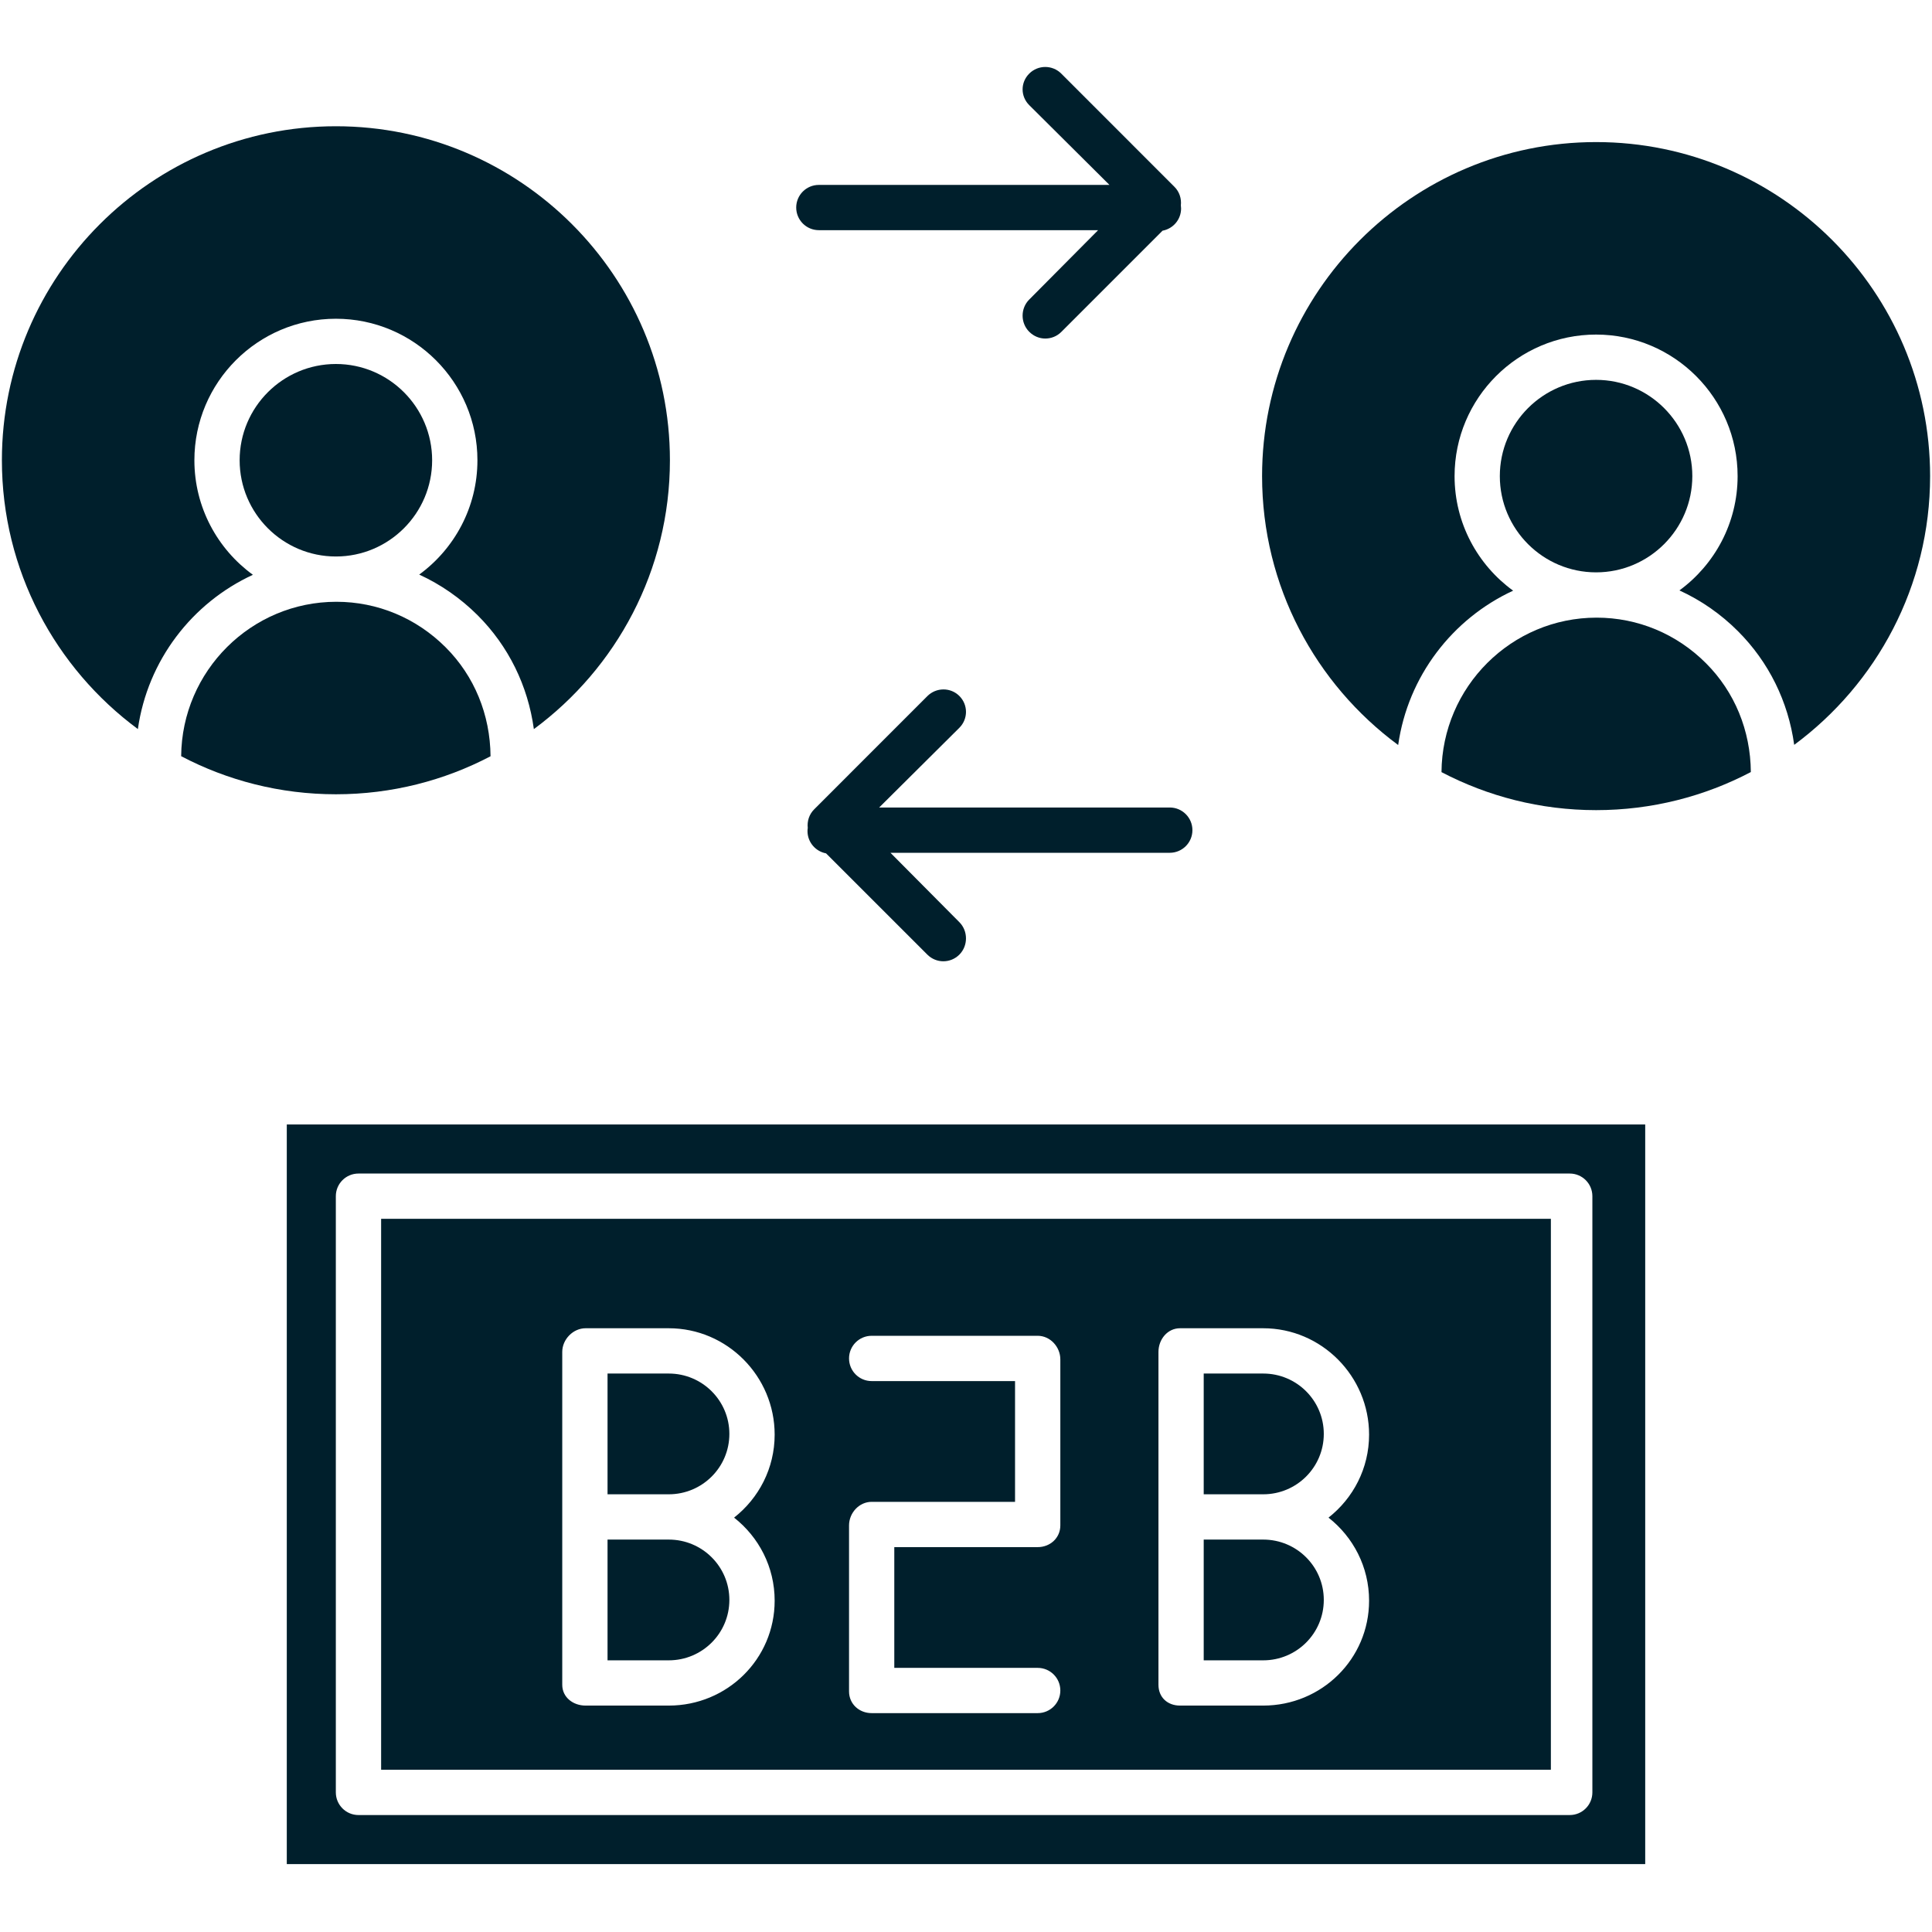
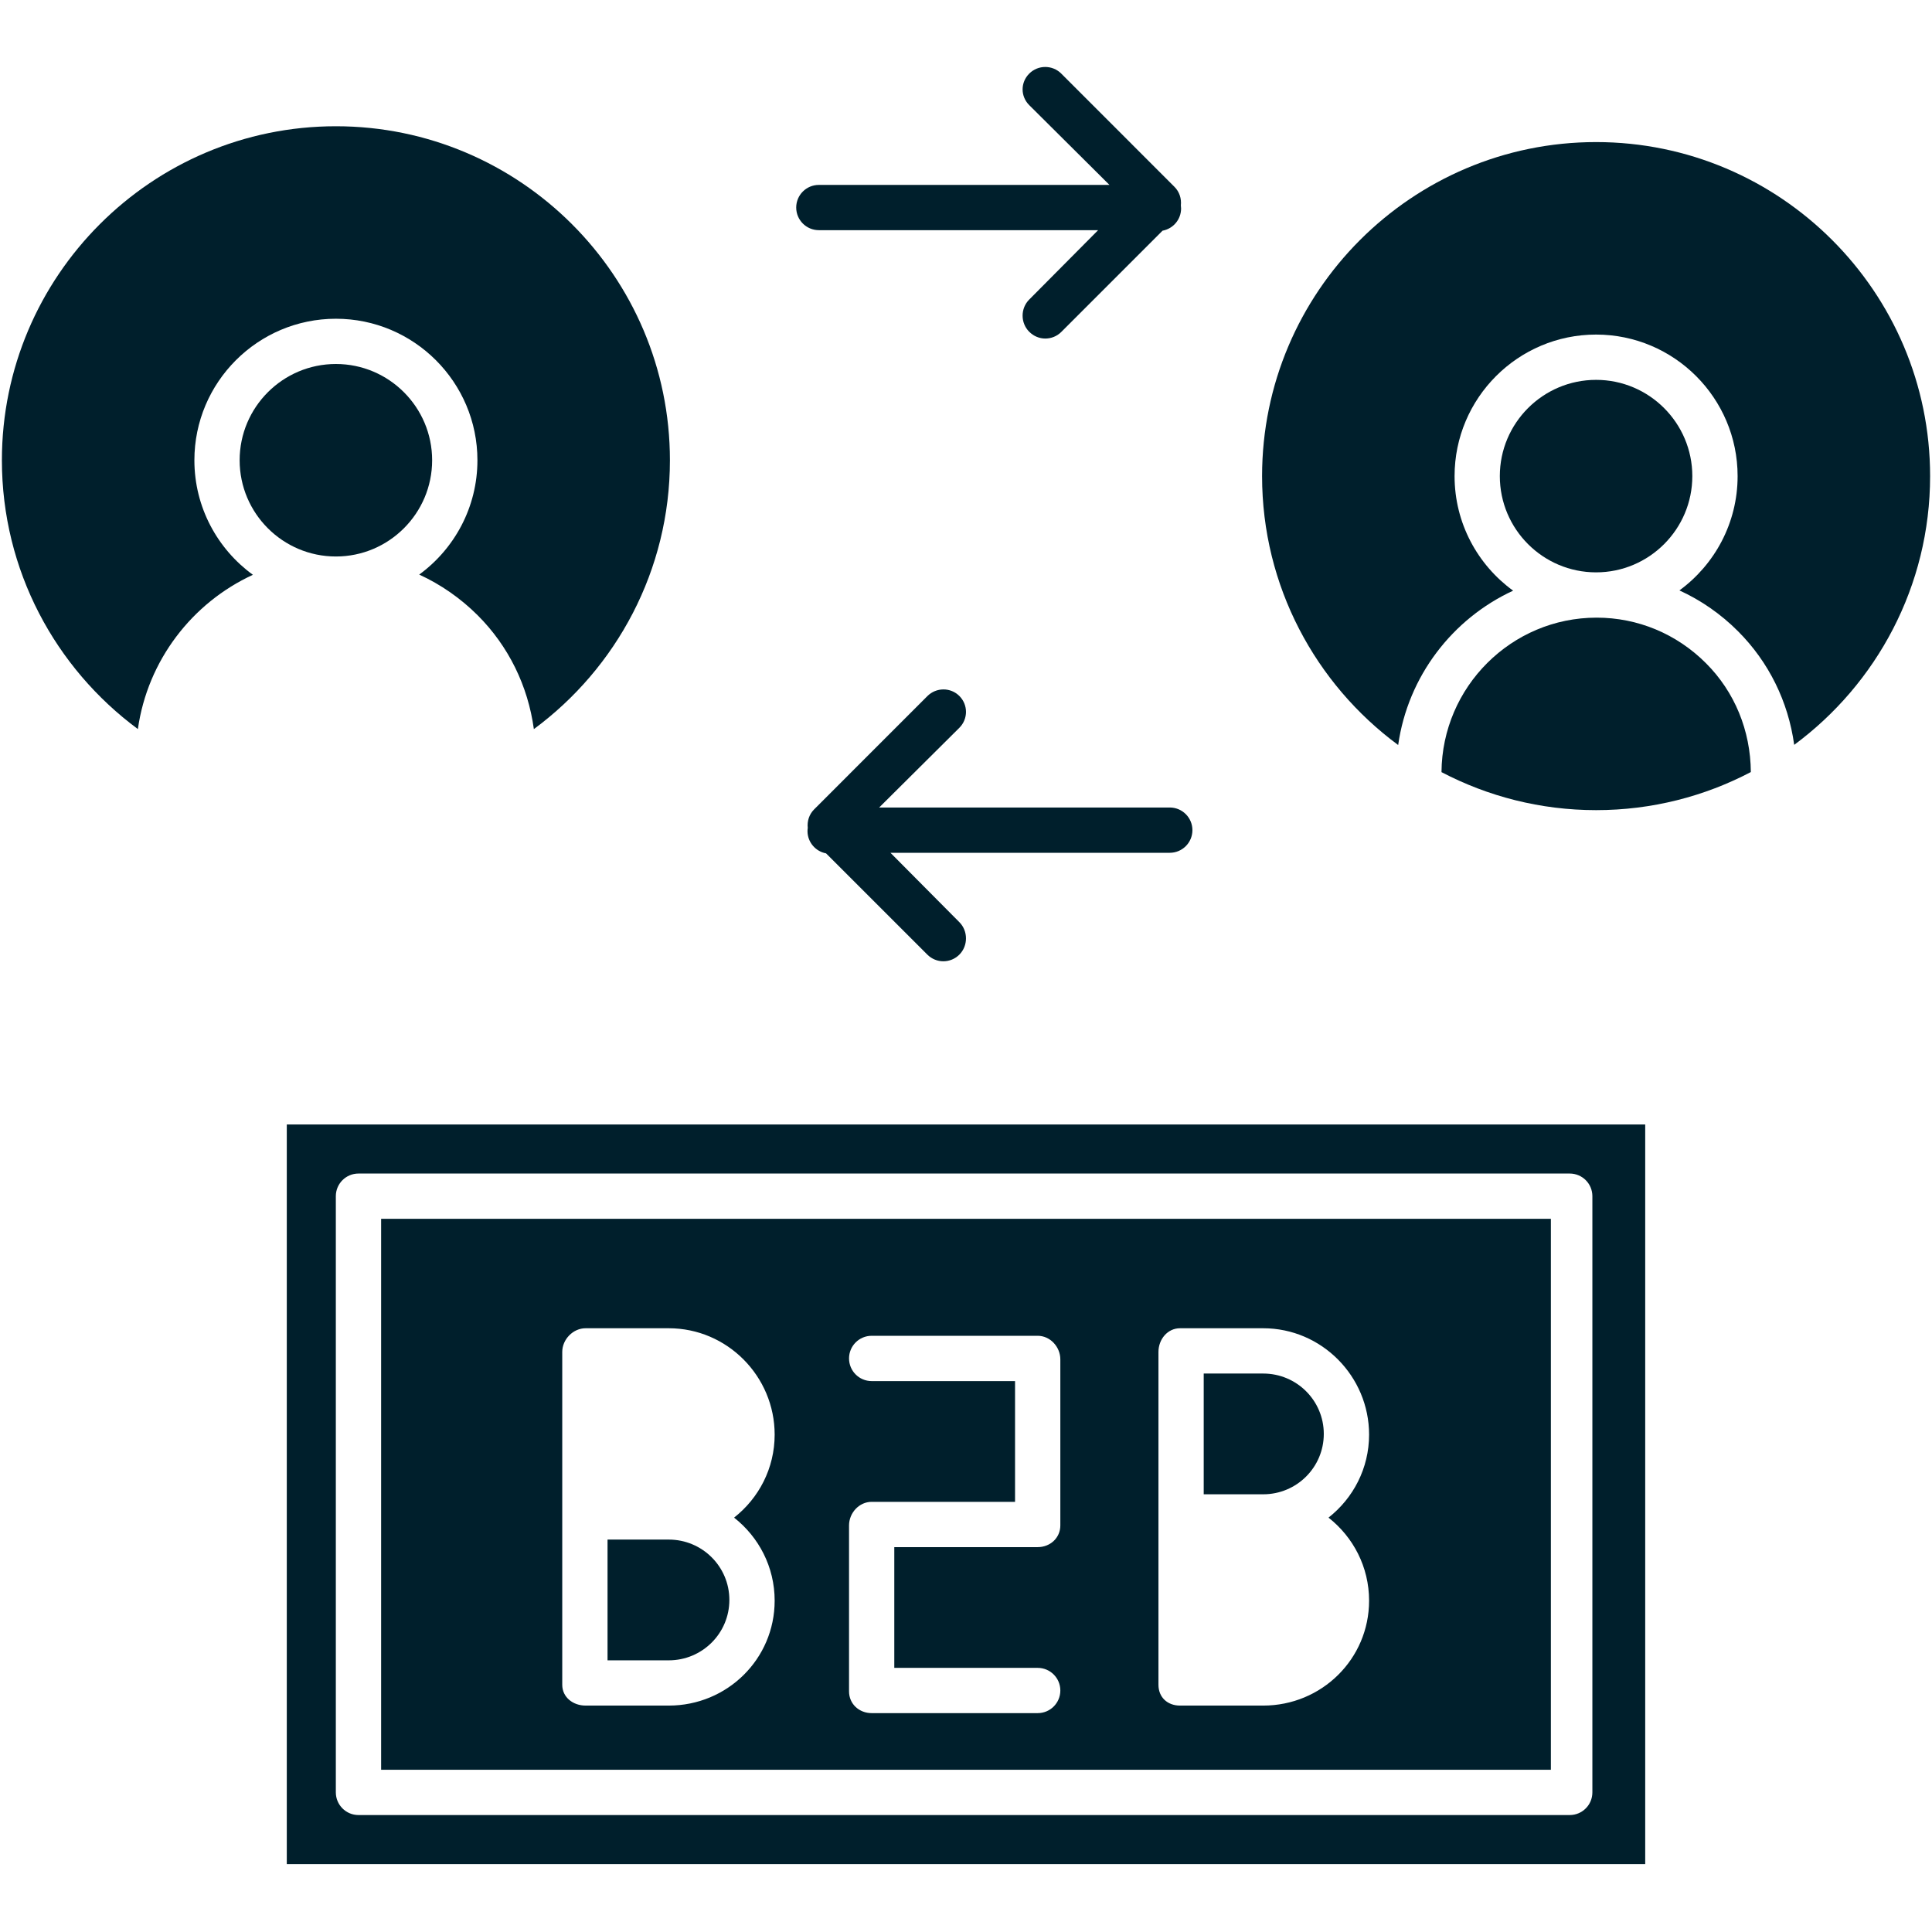
<svg xmlns="http://www.w3.org/2000/svg" width="52" height="52" viewBox="0 0 52 52" fill="none">
  <path d="M22.039 6.195H29.556L27.702 8.062C27.464 8.3 27.464 8.692 27.702 8.93C27.821 9.049 27.977 9.112 28.133 9.112C28.289 9.112 28.445 9.054 28.564 8.935L31.29 6.209C31.574 6.157 31.789 5.91 31.789 5.611C31.789 5.582 31.786 5.554 31.783 5.527C31.802 5.349 31.747 5.164 31.61 5.028L28.564 1.981C28.326 1.743 27.94 1.743 27.702 1.981C27.464 2.219 27.464 2.592 27.702 2.83L29.861 4.977H22.039C21.703 4.977 21.43 5.249 21.43 5.586C21.43 5.922 21.703 6.195 22.039 6.195Z" fill="#001F2C" />
  <path d="M23.663 21.734L25.822 19.588C26.059 19.35 26.059 18.971 25.822 18.733C25.584 18.495 25.198 18.498 24.96 18.736L21.913 21.784C21.776 21.921 21.721 22.106 21.741 22.284C21.737 22.312 21.734 22.34 21.734 22.369C21.734 22.667 21.95 22.916 22.233 22.968L24.96 25.694C25.079 25.813 25.235 25.873 25.39 25.873C25.546 25.873 25.702 25.813 25.821 25.694C26.059 25.456 26.059 25.058 25.821 24.82L23.967 22.953H31.484C31.821 22.953 32.094 22.68 32.094 22.344C32.094 22.007 31.821 21.734 31.484 21.734H23.663Z" fill="#001F2C" />
  <path d="M42.973 16.624C40.681 16.624 38.815 18.486 38.798 20.782C40.043 21.434 41.459 21.805 42.959 21.805C44.461 21.805 45.878 21.434 47.124 20.78C47.116 19.661 46.688 18.622 45.917 17.851C45.126 17.059 44.08 16.624 42.973 16.624Z" fill="#001F2C" />
  <path d="M42.959 3.824C38.002 3.824 33.969 7.857 33.969 12.815C33.969 15.78 35.412 18.414 37.632 20.052C37.894 18.203 39.091 16.653 40.726 15.898C39.772 15.205 39.15 14.082 39.15 12.815C39.15 10.714 40.858 9.005 42.959 9.005C45.059 9.005 46.768 10.714 46.768 12.815C46.768 14.077 46.15 15.197 45.202 15.891C45.78 16.156 46.314 16.524 46.778 16.989C47.608 17.819 48.131 18.885 48.291 20.048C50.508 18.409 51.949 15.777 51.949 12.815C51.949 7.857 47.916 3.824 42.959 3.824Z" fill="#001F2C" />
  <path d="M45.549 12.815C45.549 11.386 44.387 10.224 42.959 10.224C41.53 10.224 40.368 11.386 40.368 12.815C40.368 14.243 41.53 15.405 42.959 15.405C44.387 15.405 45.549 14.243 45.549 12.815Z" fill="#001F2C" />
-   <path d="M13.203 20.355C13.194 19.235 12.767 18.195 11.996 17.424C11.205 16.633 10.16 16.197 9.053 16.197C6.761 16.197 4.895 18.058 4.876 20.353C6.122 21.007 7.539 21.378 9.041 21.378C10.542 21.378 11.957 21.008 13.203 20.355Z" fill="#001F2C" />
  <path d="M9.041 9.797C7.612 9.797 6.45 10.959 6.45 12.388C6.45 13.816 7.612 14.978 9.041 14.978C10.469 14.978 11.631 13.816 11.631 12.388C11.631 10.959 10.469 9.797 9.041 9.797Z" fill="#001F2C" />
  <path d="M6.807 15.471C5.854 14.778 5.232 13.654 5.232 12.388C5.232 10.287 6.94 8.579 9.041 8.579C11.141 8.579 12.85 10.287 12.85 12.388C12.85 13.651 12.232 14.771 11.283 15.465C11.86 15.73 12.393 16.098 12.858 16.562C13.688 17.392 14.21 18.46 14.369 19.624C16.589 17.985 18.031 15.352 18.031 12.388C18.031 7.431 13.998 3.398 9.041 3.398C4.084 3.398 0.051 7.431 0.051 12.388C0.051 15.351 1.493 17.984 3.711 19.623C3.973 17.774 5.171 16.224 6.807 15.471Z" fill="#001F2C" />
-   <path d="M18 36.969H16.352V40.219H18C18.9 40.219 19.631 39.493 19.631 38.594C19.631 37.695 18.899 36.969 18 36.969Z" fill="#001F2C" />
-   <path d="M34 41.438H32.398V44.688H34C34.899 44.688 35.63 43.962 35.63 43.062C35.63 42.163 34.899 41.438 34 41.438Z" fill="#001F2C" />
  <path d="M18 41.438H16.352V44.688H18C18.9 44.688 19.631 43.962 19.631 43.062C19.631 42.163 18.899 41.438 18 41.438Z" fill="#001F2C" />
  <path d="M34 36.969H32.398V40.219H34C34.899 40.219 35.63 39.493 35.63 38.594C35.63 37.695 34.899 36.969 34 36.969Z" fill="#001F2C" />
  <path d="M7.719 50.172H44.281V30.266H7.719V50.172ZM42.859 48.242C42.859 48.579 42.587 48.852 42.25 48.852H9.648C9.312 48.852 9.039 48.579 9.039 48.242V32.195C9.039 31.859 9.312 31.586 9.648 31.586H42.25C42.587 31.586 42.859 31.859 42.859 32.195V48.242Z" fill="#001F2C" />
  <path d="M41.742 32.805H10.258V47.633H41.742V32.805ZM20.85 43.082C20.85 44.653 19.572 45.906 18 45.906H15.761C15.424 45.906 15.133 45.683 15.133 45.346V40.866V36.387C15.133 36.05 15.424 35.75 15.761 35.75H18C19.572 35.75 20.85 37.042 20.85 38.613C20.85 39.521 20.422 40.325 19.758 40.847C20.422 41.369 20.85 42.173 20.85 43.082ZM28.539 41.057C28.539 41.393 28.266 41.641 27.93 41.641H24.07V44.891H27.93C28.266 44.891 28.539 45.163 28.539 45.5C28.539 45.837 28.266 46.109 27.93 46.109H23.461C23.124 46.109 22.852 45.862 22.852 45.525V41.057C22.852 40.72 23.124 40.422 23.461 40.422H27.32V37.172H23.461C23.124 37.172 22.852 36.899 22.852 36.562C22.852 36.226 23.124 35.953 23.461 35.953H27.93C28.266 35.953 28.539 36.251 28.539 36.588V41.057ZM36.849 43.082C36.849 44.653 35.571 45.906 33.999 45.906H31.76C31.423 45.906 31.18 45.683 31.18 45.346V40.866V36.387C31.18 36.05 31.423 35.75 31.76 35.75H33.999C35.571 35.75 36.849 37.042 36.849 38.613C36.849 39.521 36.421 40.325 35.757 40.847C36.421 41.369 36.849 42.173 36.849 43.082Z" fill="#001F2C" />
</svg>